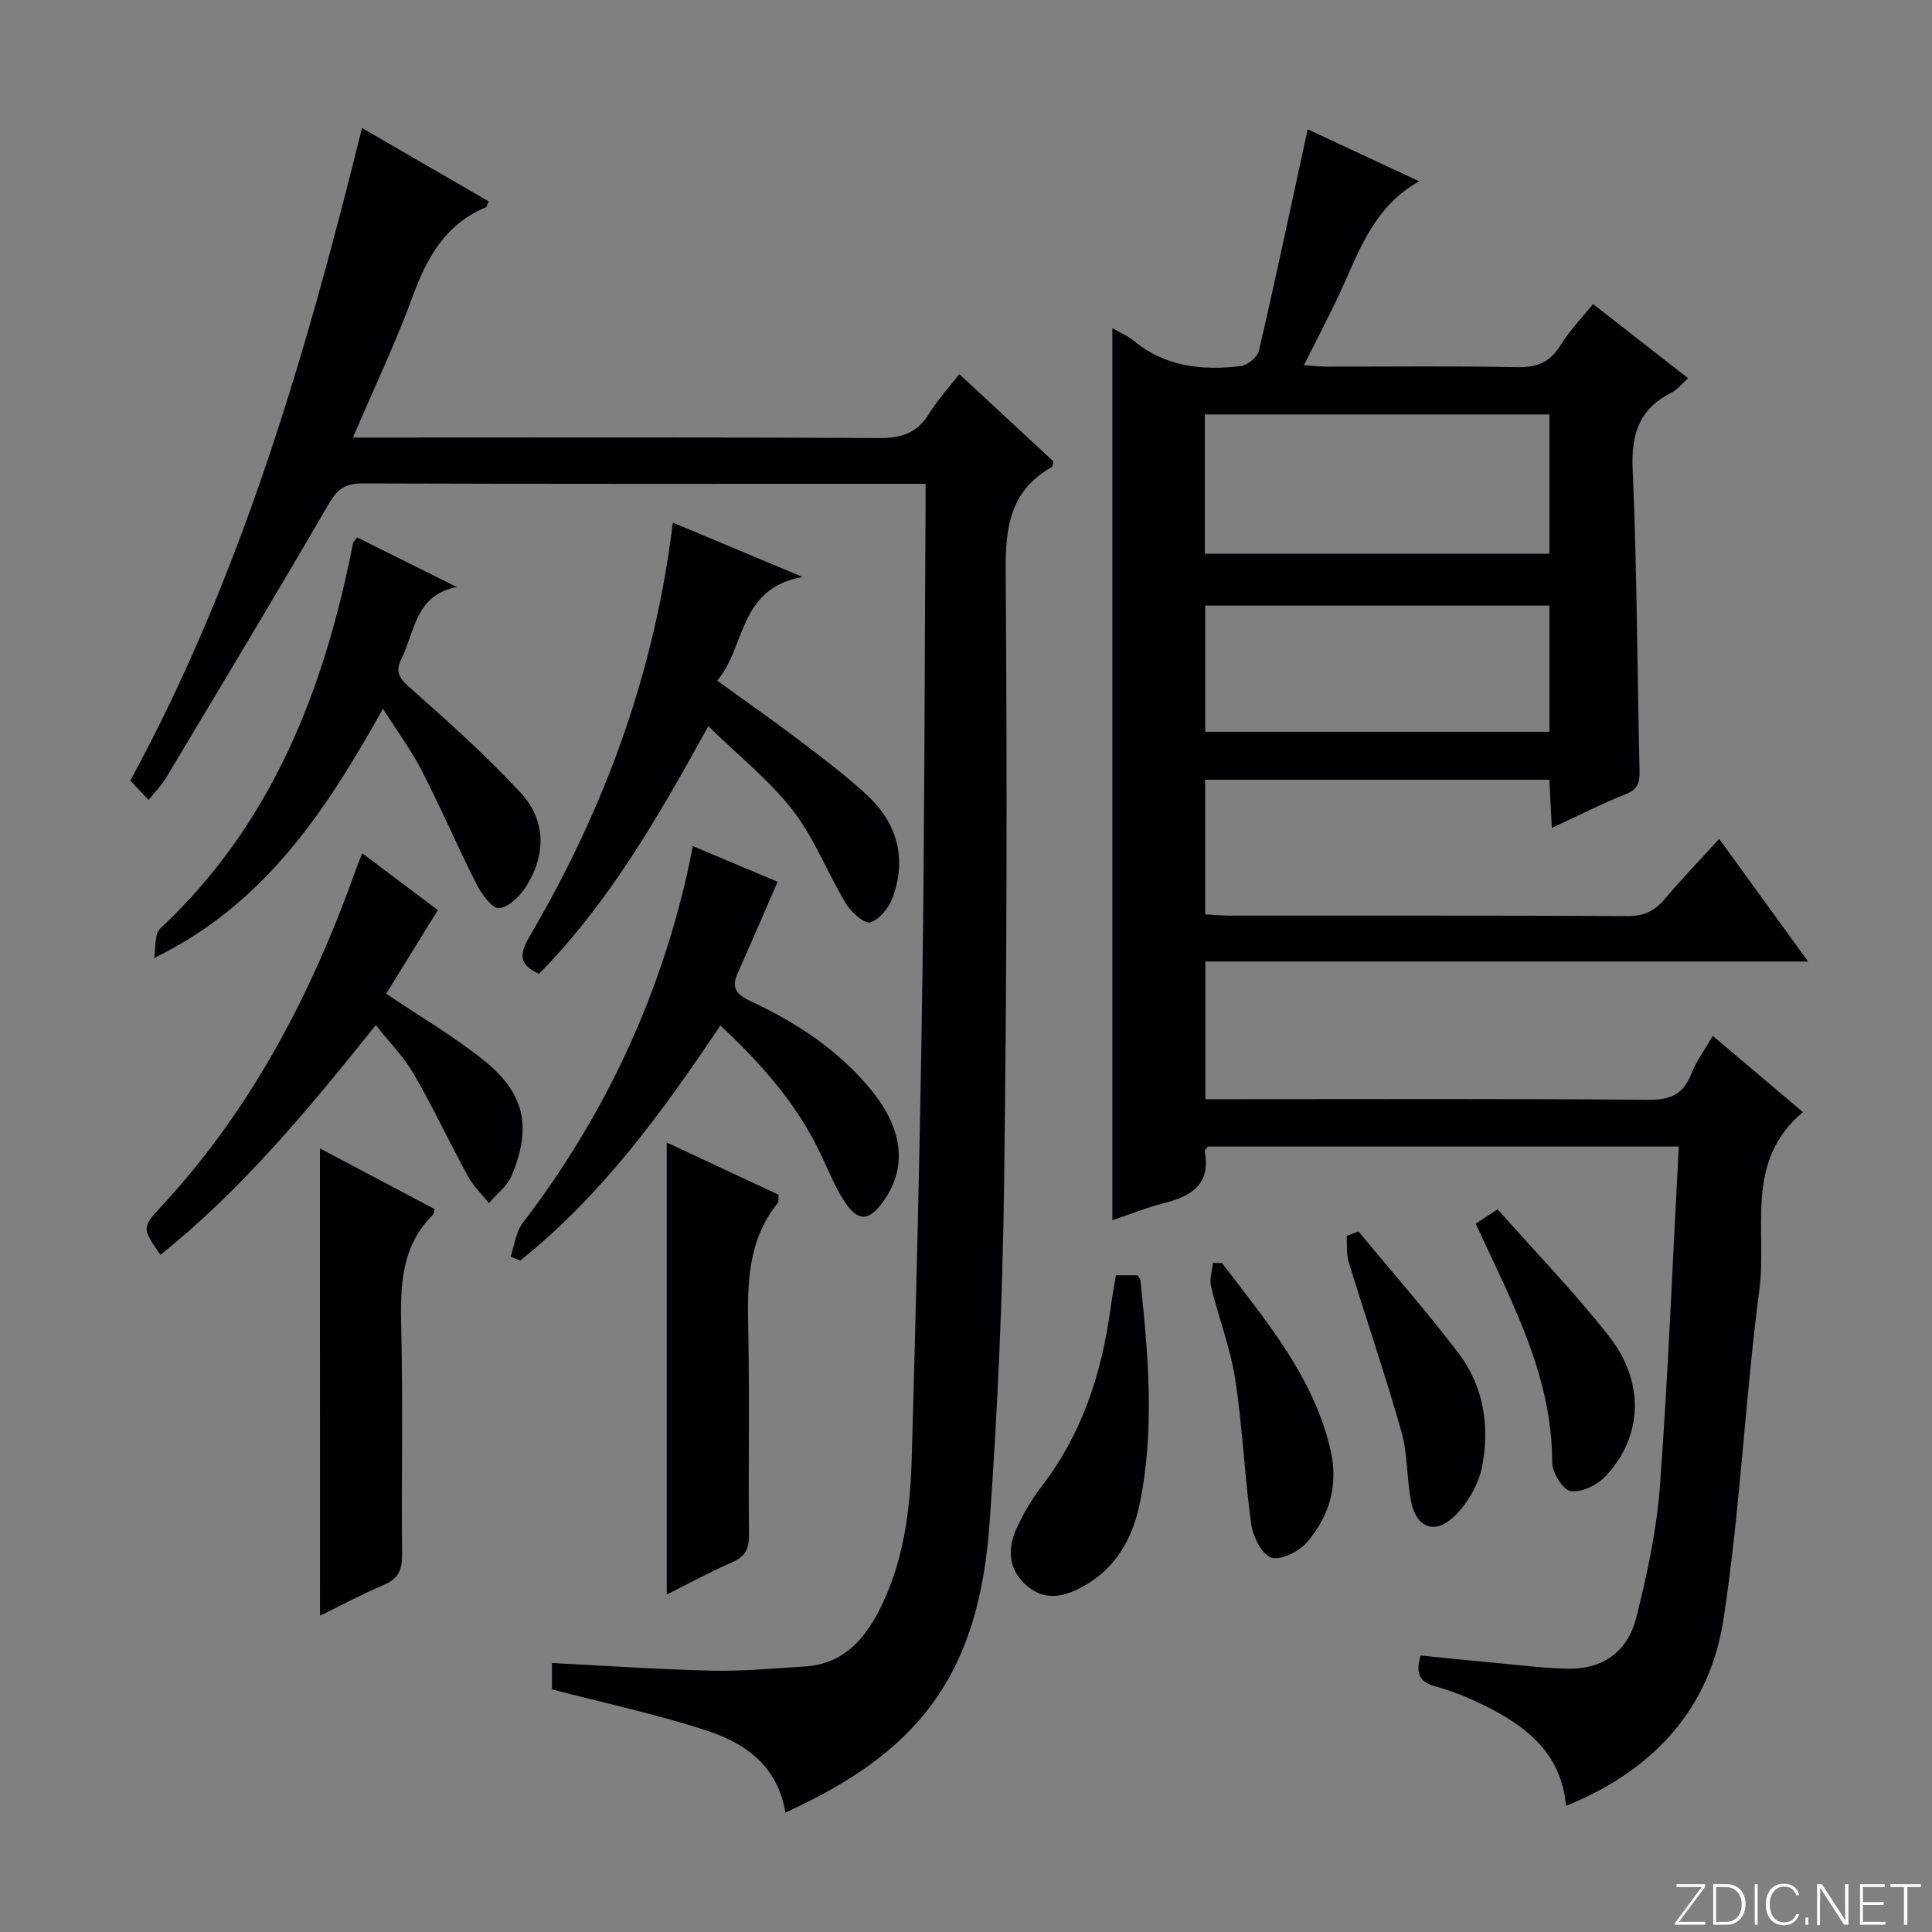
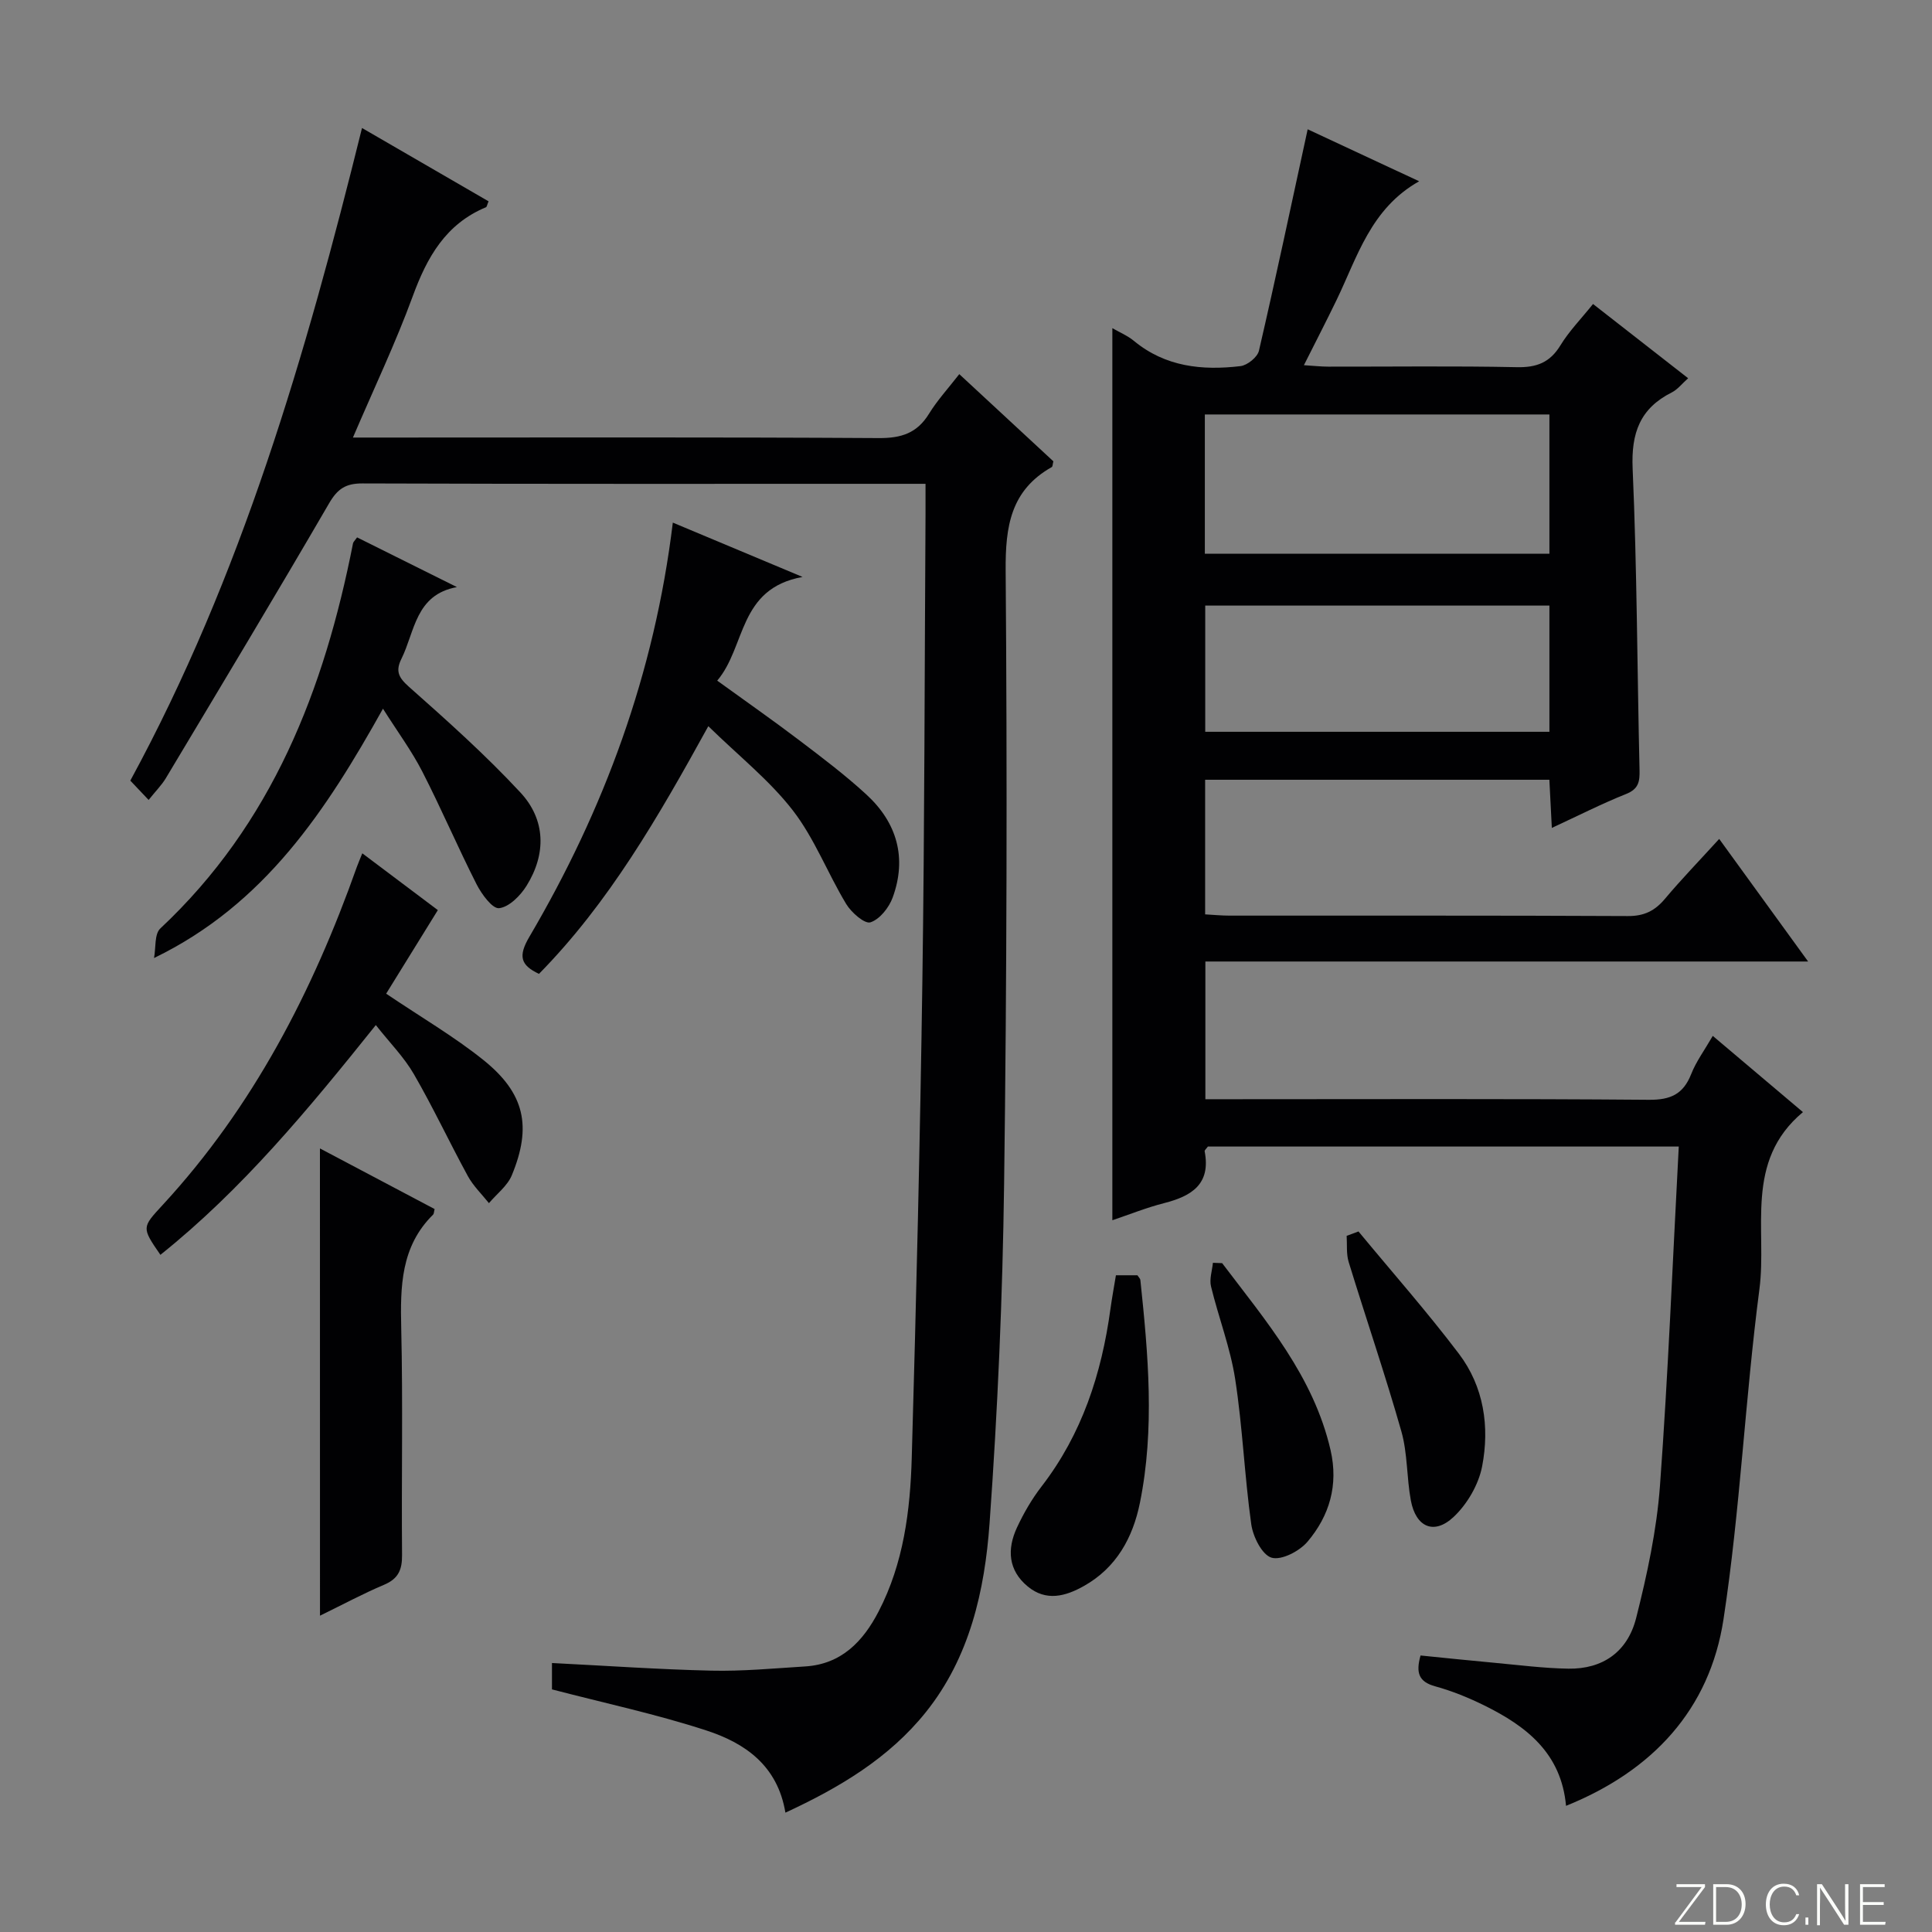
<svg xmlns="http://www.w3.org/2000/svg" enable-background="new 0 0 400 400" viewBox="0 0 400 400">
  <rect x="0" y="0" width="400" height="400" fill="#808080" stroke="none" />
  <path d="m346.9 398 5.4-7.3h-5.2v-.6h5.9v.6l-5.4 7.2h5.5l-.1.6h-6.2v-.5z" fill="#fbfcfa" />
  <path d="m354.7 390.1h2.8c2.3 0 3.9 1.6 3.9 4.1s-1.6 4.3-3.9 4.3h-2.8zm.6 7.8h2c2.2 0 3.3-1.6 3.3-3.6 0-1.8-1-3.6-3.3-3.6h-2z" fill="#fbfcfa" />
-   <path d="m363.9 390.1v8.4h-.6v-8.4z" fill="#fbfcfa" />
  <path d="m372.5 396.3c-.4 1.3-1.4 2.3-3.2 2.3-2.4 0-3.7-1.9-3.7-4.3 0-2.3 1.2-4.3 3.7-4.3 1.8 0 2.9 1 3.2 2.4h-.6c-.4-1.1-1.1-1.8-2.5-1.8-2.1 0-3 1.9-3 3.7s.9 3.7 3 3.7c1.4 0 2.1-.7 2.5-1.7z" fill="#fbfcfa" />
  <path d="m373.8 398.5v-1.5h.6v1.5z" fill="#fbfcfa" />
  <path d="m376.2 398.5v-8.4h1c1.3 2 4.4 6.7 4.9 7.6-.1-1.2-.1-2.4-.1-3.8v-3.8h.7v8.4h-.9c-1.2-1.9-4.4-6.8-5-7.7.1 1.1 0 2.3 0 3.9v3.9h-.6z" fill="#fbfcfa" />
  <path d="m390 394.4h-4.3v3.5h4.7l-.1.6h-5.2v-8.4h5.1v.6h-4.5v3.1h4.3v.7z" fill="#fbfcfa" />
-   <path d="m394.2 390.7h-2.8v-.6h6.3v.6h-2.8v7.8h-.7z" fill="#fbfcfa" />
  <g fill="#010103">
    <path d="m347.57 237.38c-33.09 0-65.35 0-97.49 0-.33.46-.71.76-.67.98 1.32 6.81-2.7 9.28-8.38 10.73-3.65.93-7.17 2.35-10.73 3.55 0-61.65 0-122.89 0-184.7 1.51.87 3.15 1.55 4.47 2.64 6.51 5.38 14.14 6.16 22.06 5.22 1.42-.17 3.51-1.85 3.82-3.18 3.48-15.02 6.67-30.1 10.09-45.85 7.48 3.49 15.13 7.06 23.08 10.76-10.05 5.66-12.79 15.68-17.12 24.63-2.09 4.32-4.29 8.58-6.74 13.45 1.98.12 3.52.3 5.07.3 13 .02 26-.16 39 .11 4.11.09 6.86-.95 9.04-4.52 1.8-2.95 4.28-5.48 6.75-8.56 6.54 5.11 12.94 10.1 19.69 15.37-1.26 1.12-2.17 2.32-3.37 2.93-6.6 3.31-8.44 8.41-8.12 15.77.91 20.79.94 41.61 1.43 62.42.06 2.4-.2 3.93-2.79 4.96-5.04 2.01-9.9 4.49-15.37 7.02-.19-3.62-.34-6.66-.51-9.97-23.82 0-47.39 0-71.27 0v27.87c1.78.1 3.41.26 5.03.26 27.5.02 55-.05 82.5.09 3.36.02 5.58-1.08 7.67-3.57 3.42-4.07 7.13-7.9 11.23-12.4 6.1 8.41 11.98 16.52 18.41 25.38-42.03 0-83.23 0-124.79 0v28.51h5.84c28.67 0 57.33-.12 85.99.12 4.5.04 7.12-1.17 8.76-5.34 1.02-2.59 2.74-4.91 4.46-7.89 6.23 5.27 12.25 10.36 18.67 15.78-12.24 10.22-7.39 24.28-9.01 36.65-2.97 22.71-3.98 45.69-7.43 68.31-2.86 18.78-14.75 31.47-32.61 38.67-.98-10.92-8.23-16.49-16.89-20.77-3.26-1.61-6.69-3.01-10.18-3.97-3.44-.94-4.06-2.81-3.05-6.39 5.11.51 10.18 1.05 15.25 1.51 5.12.47 10.25 1.14 15.38 1.22 6.99.1 12.21-3.39 14.01-10.5 2.27-8.98 4.25-18.17 4.93-27.38 1.7-23.18 2.62-46.44 3.89-70.22zm-98.12-122.73h71.34c0-9.78 0-19.21 0-28.84-23.91 0-47.59 0-71.34 0zm71.34 10.73c-23.97 0-47.54 0-71.26 0v26.13h71.26c0-8.77 0-17.23 0-26.13z" />
    <path d="m30.77 165.62c-1.5-1.59-2.53-2.67-3.79-4 23.01-42.34 36.34-88.14 47.97-135.12 9.12 5.28 17.67 10.24 26.2 15.18-.3.71-.35 1.15-.54 1.23-8.34 3.47-12.21 10.36-15.17 18.46-3.53 9.63-7.96 18.92-12.37 29.22h6.39c34.16 0 68.33-.1 102.49.11 4.64.03 7.91-1.01 10.38-5.02 1.72-2.8 3.98-5.26 6.28-8.22 6.71 6.22 13.14 12.18 19.48 18.05-.16.6-.14 1.08-.33 1.19-8.5 4.8-9.62 12.26-9.55 21.42.33 42.32.24 84.65-.32 126.97-.31 23.44-1.33 46.9-3.01 70.27-1 13.94-4.1 27.77-13.19 39.12-7.62 9.51-17.84 15.61-29.08 20.81-1.63-9.82-8.44-14.43-16.35-17.01-10.35-3.38-21.05-5.66-31.98-8.51 0-1.3 0-3.38 0-5.46 11.17.56 22.08 1.33 33 1.58 6.46.15 12.94-.47 19.4-.87 7.51-.46 12-5.16 15.22-11.37 5.19-9.99 6.56-20.93 6.87-31.91.94-32.94 1.73-65.89 2.2-98.84.46-32.14.45-64.29.65-96.44.01-1.95 0-3.89 0-6.29-2.34 0-3.97 0-5.6 0-37 0-73.99.05-110.99-.08-3.44-.01-5.14 1.1-6.89 4.11-11.11 19.1-22.5 38.03-33.85 56.99-.86 1.4-2.04 2.58-3.52 4.43z" />
    <path d="m166.16 119.45c-13.38 2.42-11.69 14.44-17.67 21.47 5.98 4.33 11.53 8.2 16.93 12.3 4.77 3.62 9.57 7.24 13.97 11.29 6.33 5.82 8.42 13.12 5.43 21.31-.76 2.09-2.68 4.52-4.61 5.14-1.18.38-3.95-2.03-5.01-3.79-3.85-6.37-6.55-13.56-11.05-19.38-4.81-6.22-11.17-11.25-17.5-17.44-10.41 18.89-20.59 36.56-35.06 51.28-3.82-1.8-4.34-3.66-2.01-7.64 15.47-26.32 25.92-54.47 29.72-85.79 8.63 3.61 17.05 7.14 26.86 11.25z" />
    <path d="m73.93 111.26c6.85 3.41 13.76 6.85 20.67 10.29-8.61 1.57-8.7 9.23-11.48 14.83-1.24 2.5-.67 3.84 1.51 5.78 7.95 7.04 15.9 14.15 23.11 21.91 5.25 5.65 5.39 12.73 1.26 19.35-1.27 2.03-3.6 4.38-5.67 4.61-1.39.15-3.63-2.92-4.67-4.97-3.9-7.69-7.29-15.63-11.22-23.3-2.19-4.27-5.08-8.18-8.15-13.03-11.74 21-24.44 40.5-47.4 51.62.4-2.08.05-4.96 1.31-6.13 23.16-21.69 33.94-49.48 39.89-79.74.06-.28.34-.51.84-1.22z" />
-     <path d="m105.71 260.18c.81-2.34 1.08-5.09 2.5-6.95 16.62-21.73 28.06-45.86 34.1-72.54.37-1.61.66-3.24 1.12-5.52 6.31 2.65 12.49 5.25 17.57 7.39-2.83 6.49-5.51 12.75-8.29 18.96-1.33 2.96-.27 4.38 2.55 5.69 9.59 4.47 18.35 10.18 25.13 18.49 6.58 8.07 7.46 15.9 2.63 22.85-3.03 4.37-5.39 4.53-8.25.1-1.97-3.05-3.33-6.49-4.89-9.79-4.85-10.22-12.13-18.51-20.74-26.55-12.12 18.14-24.66 35.26-41.44 48.68-.65-.26-1.32-.53-1.99-.81z" />
    <path d="m77.81 212.23c-14.05 17.55-27.71 34.06-44.6 47.57-3.92-5.7-3.85-5.64.49-10.35 18.69-20.26 31.04-44.18 40.17-69.93.27-.75.59-1.48 1.14-2.85 5.67 4.26 11 8.27 15.64 11.76-3.82 6.17-7.33 11.85-10.7 17.3 7.35 4.96 14.11 8.9 20.14 13.74 8.56 6.88 10.06 13.75 5.87 23.87-.91 2.19-3.12 3.85-4.73 5.76-1.48-1.86-3.25-3.56-4.37-5.61-3.81-6.98-7.18-14.2-11.16-21.08-2.04-3.54-5.02-6.53-7.89-10.18z" />
    <path d="m66.24 237.77c8.3 4.39 16.04 8.48 23.74 12.55-.14.54-.12.96-.32 1.16-6.68 6.6-6.79 14.85-6.59 23.51.37 15.64.03 31.3.17 46.96.03 3.05-.77 4.91-3.7 6.15-4.36 1.84-8.55 4.1-13.29 6.41-.01-32.48-.01-64.22-.01-96.74z" />
-     <path d="m138.04 330.12c0-31.39 0-62.1 0-93.58 8.04 3.75 15.61 7.29 23.14 10.81-.05.76.1 1.4-.15 1.71-6.32 7.82-6.31 17-6.11 26.4.3 14.13-.01 28.27.15 42.41.03 2.92-.87 4.45-3.52 5.6-4.37 1.9-8.57 4.19-13.51 6.65z" />
    <path d="m231.04 264.03h4.45c.29.44.58.7.61.98 1.62 15.38 3.01 30.79-.09 46.12-1.46 7.22-4.87 13.46-11.61 17.24-3.82 2.15-7.82 3.23-11.62.09-4.06-3.35-4.3-7.72-2.24-12.17 1.39-2.99 3.09-5.93 5.1-8.53 8.38-10.86 12.43-23.34 14.26-36.72.31-2.26.73-4.52 1.14-7.01z" />
-     <path d="m305.53 253.35c1.34-.88 2.56-1.68 4.53-2.98 7.77 8.77 15.87 17.13 23.03 26.23 7.55 9.6 7.02 20.91-.72 29.08-1.71 1.8-4.94 3.37-7.17 3.04-1.6-.24-3.84-3.83-3.84-5.93.01-18.01-8.37-33.23-15.83-49.44z" />
    <path d="m281.26 254.96c6.96 8.42 14.2 16.62 20.79 25.32 5.17 6.82 6.39 15.1 4.81 23.31-.73 3.78-3.09 7.84-5.91 10.48-4.05 3.8-7.82 2.11-8.85-3.42-.88-4.73-.66-9.71-1.96-14.29-3.35-11.77-7.32-23.37-10.91-35.07-.52-1.69-.3-3.61-.42-5.42.81-.31 1.63-.61 2.45-.91z" />
    <path d="m253.03 261.52c9.06 11.97 18.93 23.44 22.45 38.72 1.66 7.24-.23 13.59-4.78 18.96-1.66 1.96-5.4 3.9-7.44 3.3-1.96-.58-3.84-4.33-4.2-6.91-1.4-9.98-1.79-20.11-3.33-30.06-1-6.49-3.44-12.75-5-19.18-.37-1.51.23-3.26.39-4.9.63.03 1.27.05 1.91.07z" />
  </g>
</svg>